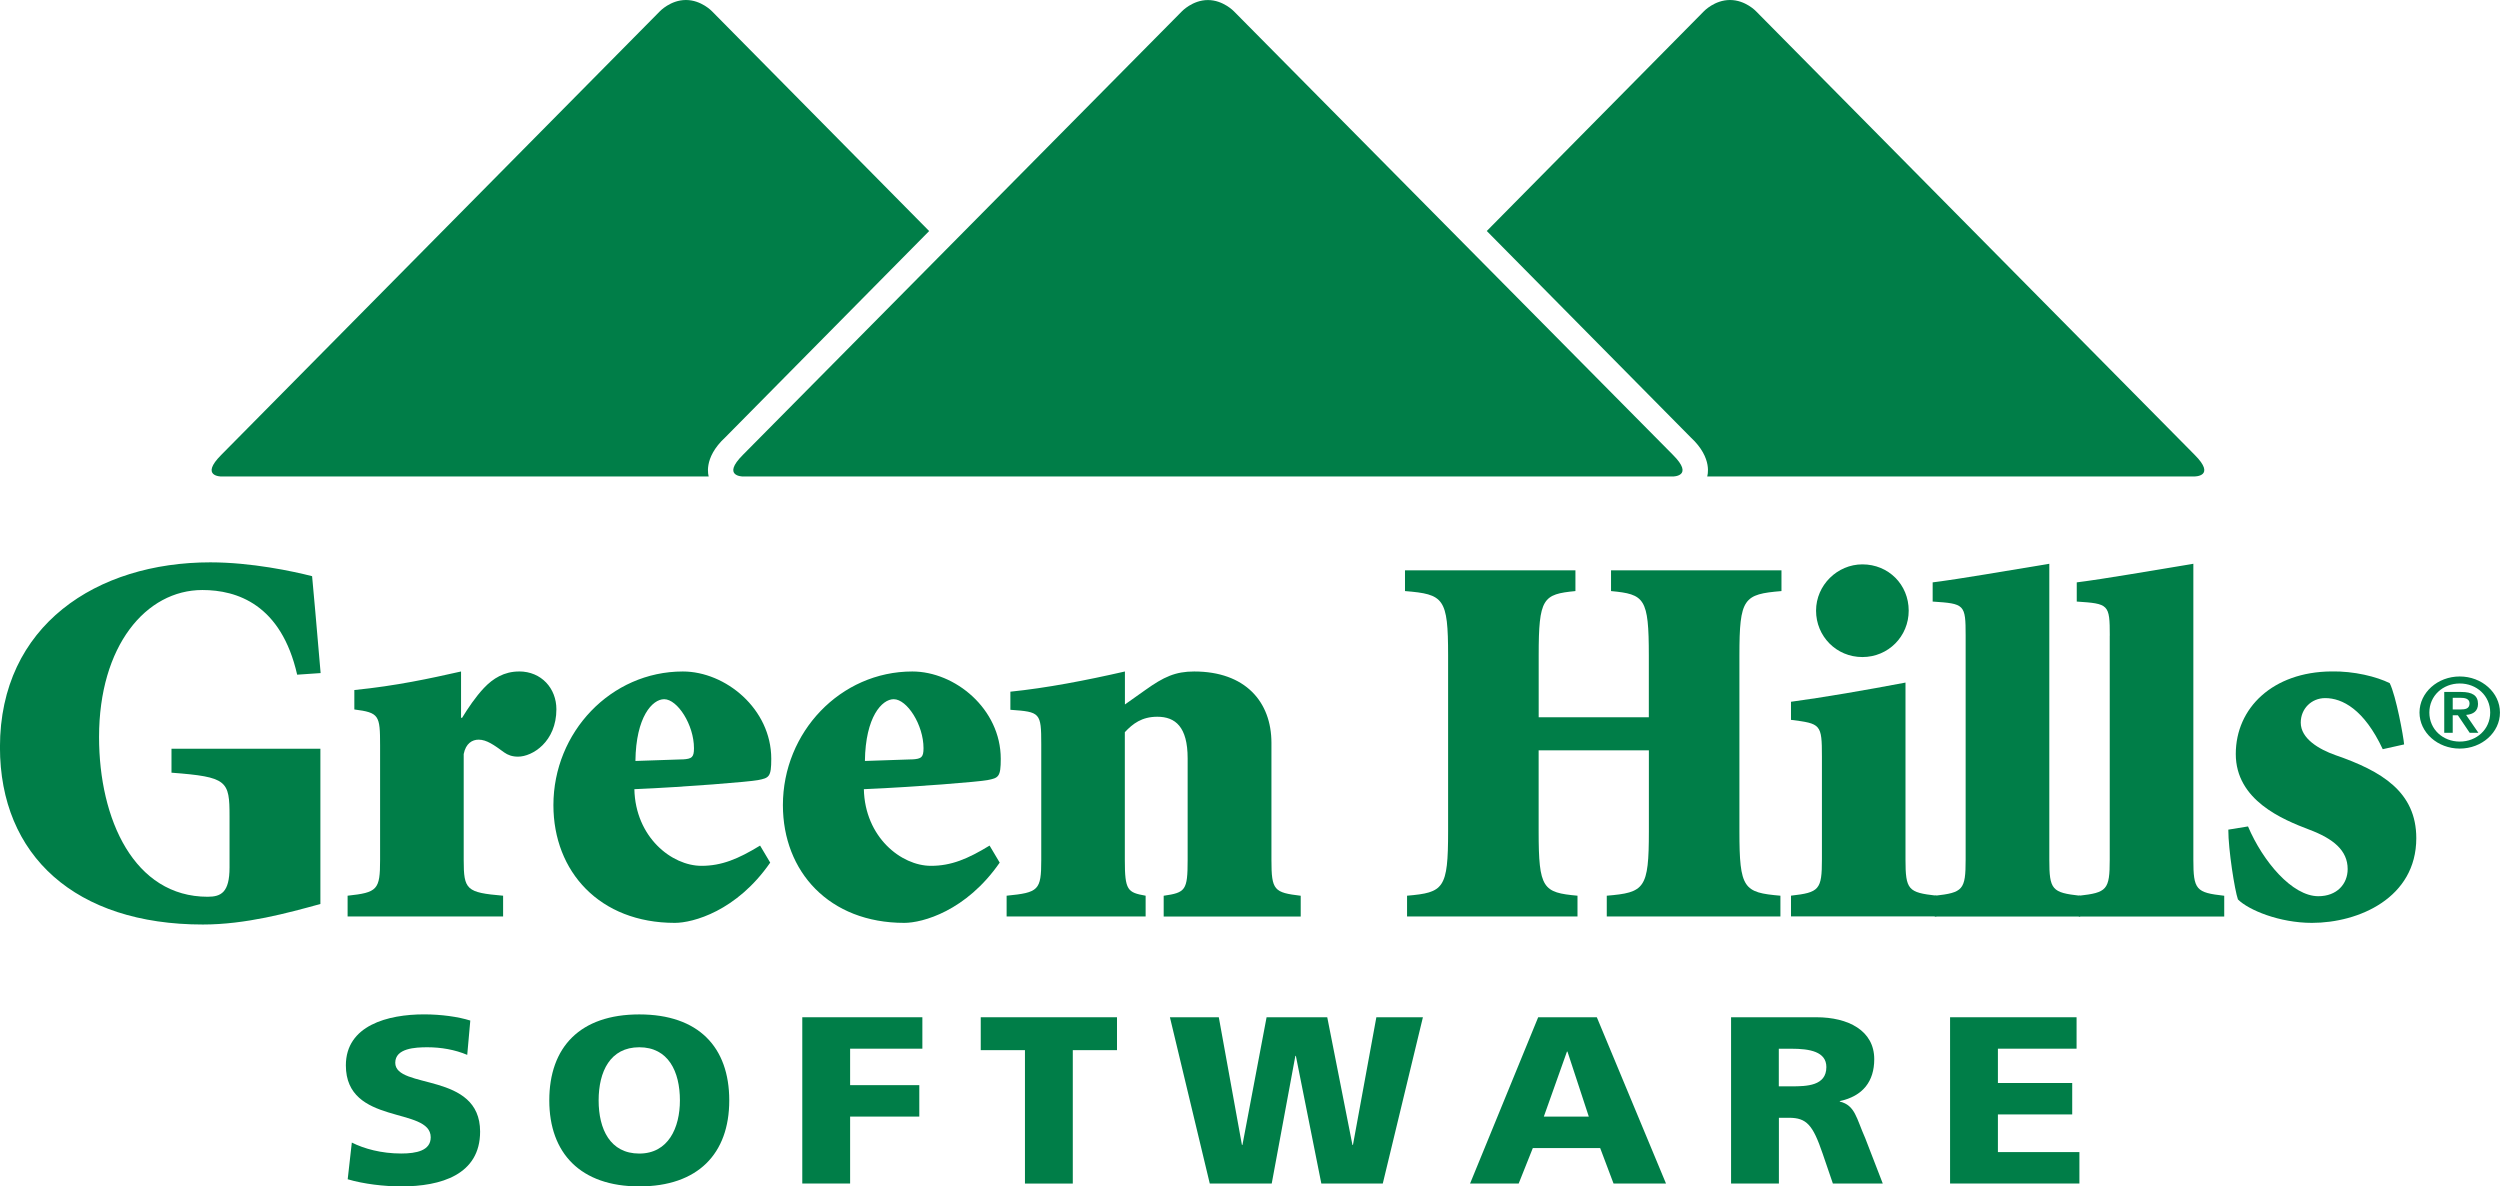
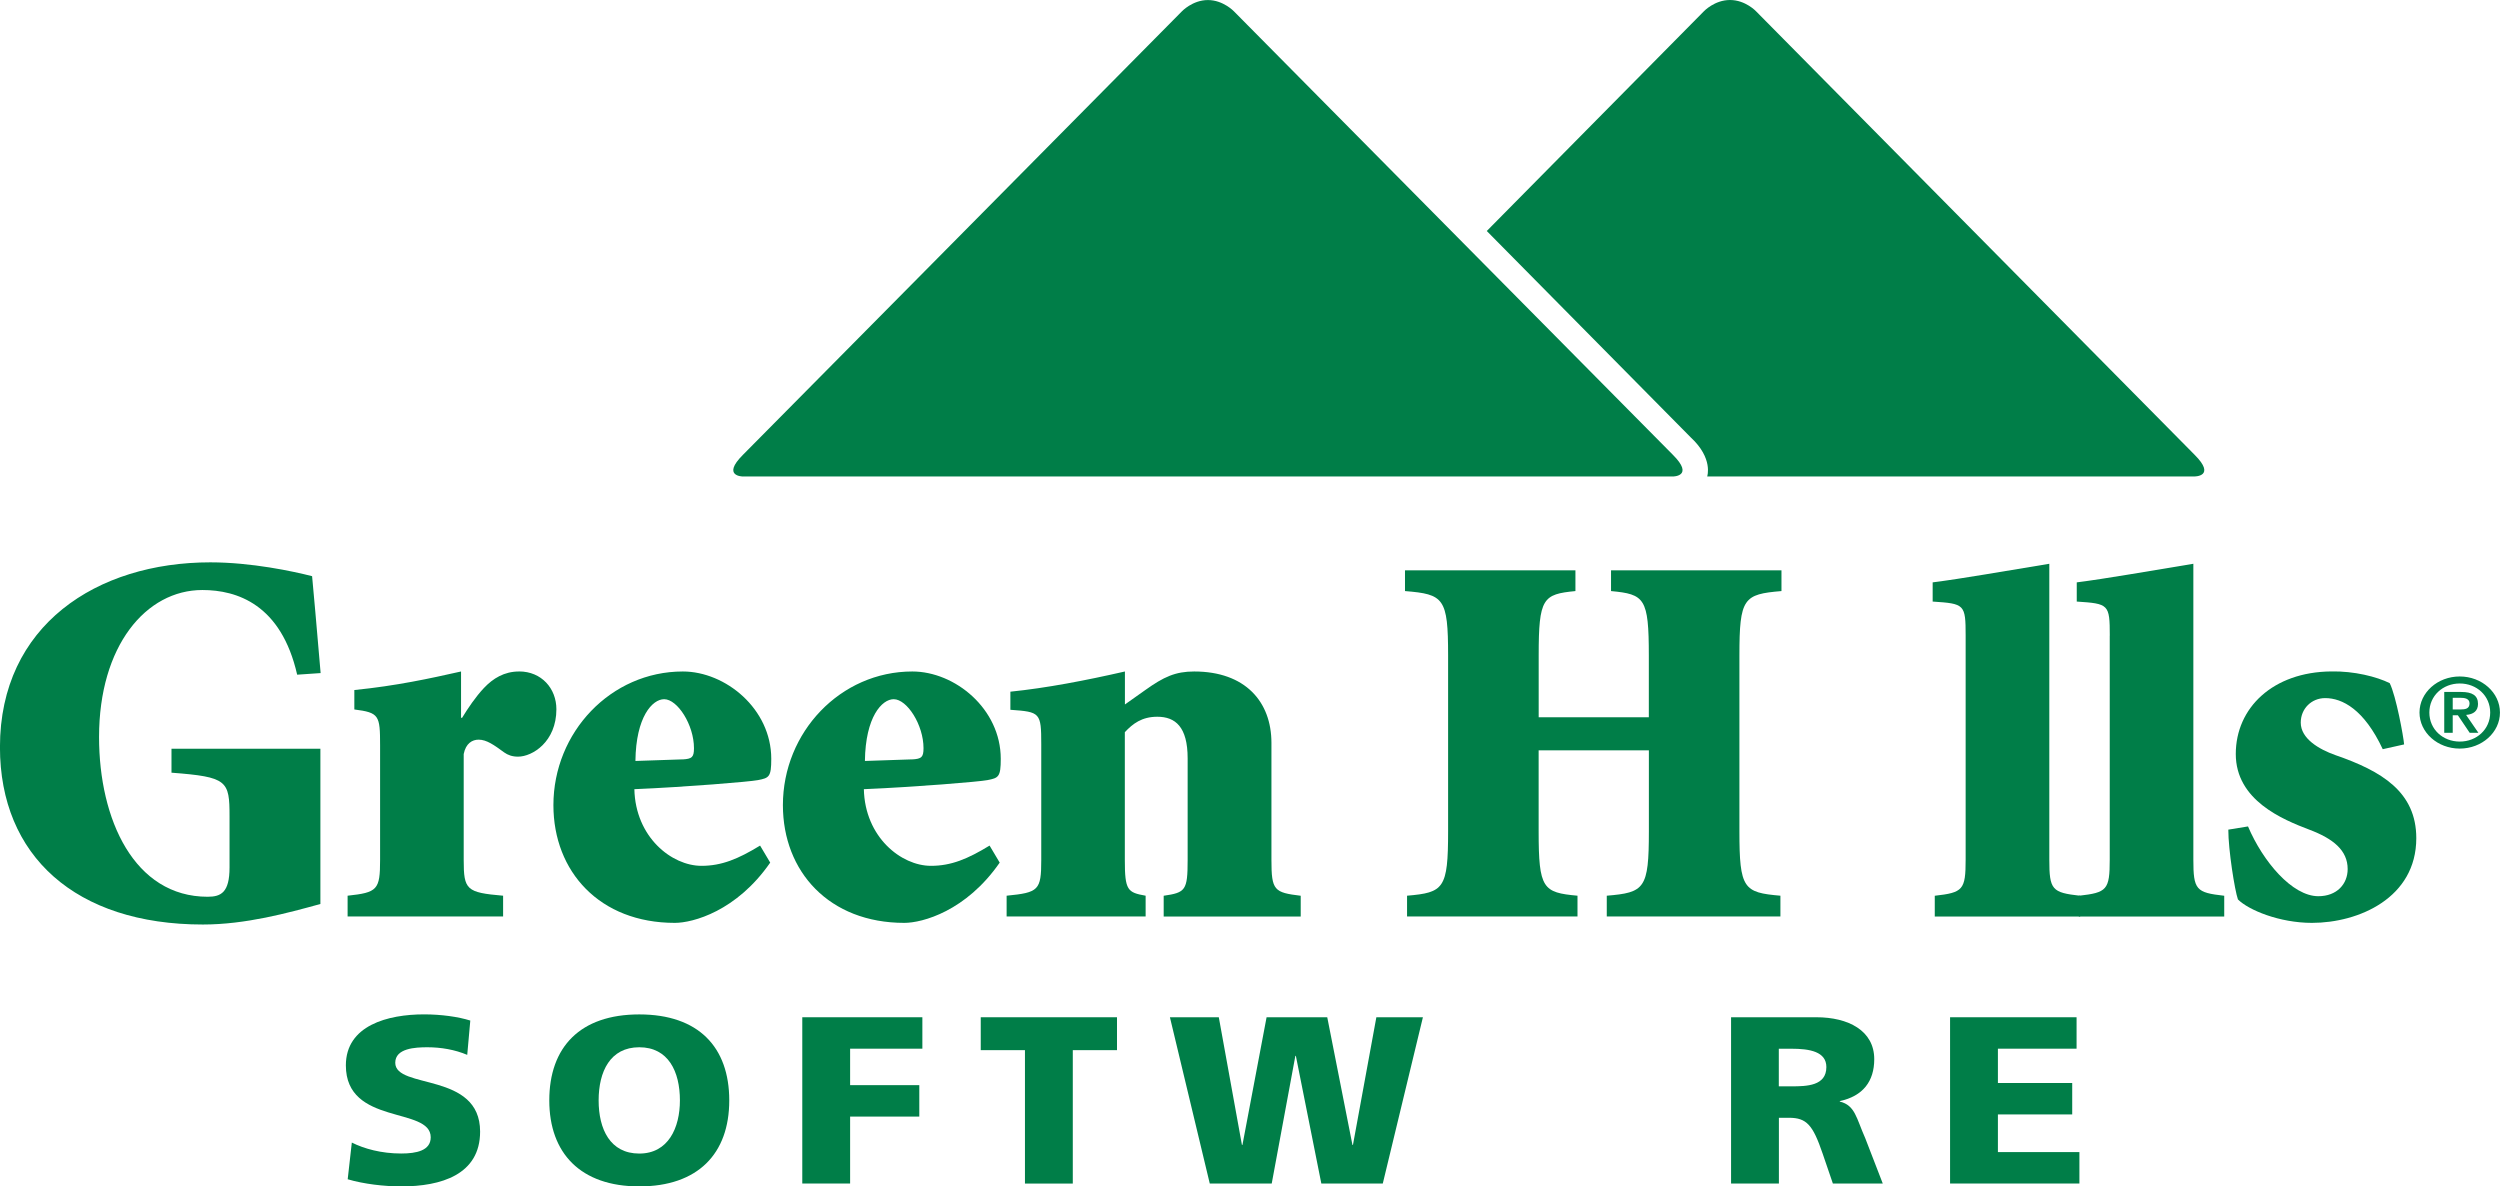
<svg xmlns="http://www.w3.org/2000/svg" id="Layer_2" viewBox="0 0 545.66 258.95">
  <defs>
    <style>
      .cls-1 {
        fill: #007e48;
        stroke-width: 0px;
      }
    </style>
  </defs>
  <g id="NEW_HILLS_LAYER">
    <g>
      <g>
        <path class="cls-1" d="M76.79,249.38c2.69,1.35,6.45,2.39,10.77,2.39,3.31,0,6.45-.62,6.45-3.54,0-6.76-18.52-2.5-18.52-15.7,0-8.74,9.2-11.13,17.06-11.13,3.76,0,7.46.52,10.1,1.35l-.67,7.49c-2.69-1.14-5.73-1.66-8.7-1.66-2.64,0-7.01.21-7.01,3.38,0,5.88,18.52,1.92,18.52,15.03,0,9.41-8.53,11.96-17.23,11.96-3.65,0-8.19-.52-11.67-1.56l.9-8.01Z" />
        <path class="cls-1" d="M139.53,221.41c12.91,0,19.64,7.12,19.64,18.77s-6.85,18.77-19.64,18.77-19.64-7.23-19.64-18.77c0-11.65,6.74-18.77,19.64-18.77ZM139.53,251.78c6.34,0,8.87-5.62,8.87-11.6,0-6.29-2.52-11.6-8.87-11.6s-8.87,5.3-8.87,11.6,2.53,11.6,8.87,11.6Z" />
        <path class="cls-1" d="M175.11,222.03h26.21v6.86h-15.77v7.96h15.1v6.86h-15.1v14.61h-10.44v-36.3Z" />
        <path class="cls-1" d="M223.71,229.21h-9.65v-7.18h29.74v7.18h-9.65v29.12h-10.44v-29.12h0Z" />
        <path class="cls-1" d="M255.36,222.03h10.66l5.05,27.87h.11l5.27-27.87h13.24l5.5,27.87h.11l5.11-27.87h10.16l-8.76,36.3h-13.41l-5.56-27.87h-.11l-5.16,27.87h-13.52l-8.7-36.3Z" />
-         <path class="cls-1" d="M335.73,222.03h12.8l15.1,36.3h-11.45l-2.92-7.75h-14.7l-3.09,7.75h-10.61l14.87-36.3ZM342.12,229.52h-.11l-5.05,14.2h9.82l-4.66-14.2Z" />
        <path class="cls-1" d="M377.82,222.03h18.63c6.96,0,12.63,2.91,12.63,9.15,0,4.84-2.47,8.06-7.52,9.15v.1c3.37.83,3.59,3.59,5.56,8.01l3.82,9.88h-10.89l-2.24-6.55c-2.13-6.24-3.48-7.8-7.35-7.8h-2.19v14.35h-10.44v-36.3h0ZM388.25,237.11h2.75c3.37,0,7.63-.1,7.63-4.21,0-3.38-3.65-4-7.63-4h-2.75v8.22h0Z" />
        <path class="cls-1" d="M425.63,222.03h27.61v6.86h-17.17v7.49h16.22v6.86h-16.22v8.22h17.79v6.86h-28.23v-36.3Z" />
      </g>
      <path class="cls-1" d="M371.9,2.46s2.32-2.46,5.7-2.46,5.69,2.47,5.69,2.47l95.73,96.81c4.72,4.72.01,4.71.01,4.71h-106.41s1.36-3.95-3.59-8.52l-44.52-45.05L371.9,2.46Z" />
      <g>
        <path class="cls-1" d="M168.1,188.29c-7.33,10.58-16.86,13.14-20.81,13.14-16.39,0-26.5-11.17-26.5-25.7,0-15.92,12.55-29.17,28.25-29.17,9.3,0,19.3,8.14,19.3,19.06,0,3.95-.46,4.18-2.91,4.65-1.74.35-15.81,1.51-26.97,1.98.23,10.46,8.14,16.73,14.65,16.73,4.42,0,8.02-1.51,12.79-4.42l2.21,3.72ZM149.03,165.75c1.98-.12,2.44-.46,2.44-2.44,0-5.12-3.61-10.7-6.51-10.7-2.56,0-6.16,3.83-6.27,13.48l10.35-.35Z" />
        <path class="cls-1" d="M218.19,188.29c-7.33,10.58-16.86,13.14-20.81,13.14-16.39,0-26.5-11.17-26.5-25.7,0-15.92,12.56-29.17,28.25-29.17,9.3,0,19.3,8.14,19.3,19.06,0,3.95-.47,4.18-2.91,4.65-1.74.35-15.81,1.51-26.97,1.98.23,10.46,8.14,16.73,14.65,16.73,4.42,0,8.02-1.51,12.79-4.42l2.21,3.72ZM199.13,165.75c1.98-.12,2.44-.46,2.44-2.44,0-5.12-3.6-10.7-6.51-10.7-2.55,0-6.16,3.83-6.28,13.48l10.35-.35Z" />
        <path class="cls-1" d="M283.86,200.04h-29.87v-4.53c4.76-.69,5.23-1.16,5.23-7.79v-22.21c0-6.86-2.68-9.07-6.62-9.07-3.38,0-5.35,1.51-7.09,3.37v27.9c0,6.62.58,7.09,4.54,7.79v4.53h-30.34v-4.53c6.98-.69,7.56-1.16,7.56-7.79v-25.23c0-6.98-.23-7.09-6.74-7.56v-3.95c7.91-.81,16.39-2.44,25-4.41v7.2l4.42-3.13c4.07-2.91,6.62-4.07,10.7-4.07,11.16,0,16.86,6.62,16.86,15.58v25.58c0,6.62.58,7.09,6.39,7.79v4.54h0Z" />
        <path class="cls-1" d="M359.88,156.56v-13.49c0-12.55-.93-13.37-8.25-14.06v-4.53h37.2v4.53c-8.26.69-9.18,1.51-9.18,14.06v38.37c0,12.55.92,13.37,8.95,14.06v4.53h-37.9v-4.53c8.26-.69,9.19-1.51,9.19-14.06v-17.67h-24.06v17.67c0,12.55.93,13.37,8.48,14.06v4.53h-37.2v-4.53c8.02-.69,8.96-1.51,8.96-14.06v-38.37c0-12.55-.93-13.37-9.41-14.06v-4.53h37.2v4.53c-7.1.69-8.02,1.51-8.02,14.06v13.49h24.06Z" />
-         <path class="cls-1" d="M397.66,165.15c0-7.1-.24-7.21-6.75-8.03v-3.95c6.98-.93,16.4-2.56,24.99-4.19v38.61c0,6.62.58,7.21,6.75,7.9v4.53h-31.74v-4.53c6.16-.69,6.75-1.28,6.75-7.9v-22.45h0Z" />
-         <path class="cls-1" d="M416.6,133.29c0,5.58-4.42,10.12-10.11,10.12s-10.11-4.54-10.11-10.12,4.65-10.11,10.11-10.11c5.7,0,10.11,4.41,10.11,10.11Z" />
        <path class="cls-1" d="M429.03,138.74c0-6.86-.23-6.98-7.2-7.44v-4.19c6.39-.81,15.57-2.44,25.46-4.06v64.56c0,6.62.58,7.21,6.74,7.9v4.53h-31.74v-4.53c6.17-.69,6.74-1.28,6.74-7.9v-48.86Z" />
        <path class="cls-1" d="M460.49,138.74c0-6.86-.24-6.98-7.21-7.44v-4.19c6.39-.81,15.57-2.44,25.45-4.06v64.56c0,6.62.58,7.21,6.74,7.9v4.53h-31.74v-4.53c6.16-.69,6.75-1.28,6.75-7.9v-48.86Z" />
        <path class="cls-1" d="M520.07,163.53c-4.07-8.71-8.84-11.16-12.56-11.16-3.02,0-5.34,2.33-5.34,5.35,0,3.49,3.95,5.81,7.55,7.09,10.12,3.49,17.67,8.02,17.67,18.14,0,13.02-12.56,18.48-22.78,18.48-7.09,0-13.84-2.8-16.15-5.12-.7-1.98-2.1-10.82-2.1-15.23l4.3-.7c3.26,7.67,9.65,15.23,15.35,15.23,4.06,0,6.4-2.67,6.4-5.93,0-4.07-3.14-6.63-8.38-8.6-5.81-2.21-16.04-6.4-16.04-16.51s8.14-17.9,20.81-18.02c5-.11,9.99,1.16,12.79,2.56,1.39,2.79,3.02,11.74,3.14,13.37l-4.66,1.04Z" />
        <path class="cls-1" d="M113.3,146.56c-3.25,0-5.69,1.51-7.67,3.6-1.86,1.98-3.49,4.42-4.77,6.51h-.23v-10.11c-6.9,1.55-14.03,3.11-23.29,4.05v4.24c5.42.7,5.62,1.25,5.62,7.87v24.99c0,6.51-.58,7.09-7.09,7.79v4.53h33.94v-4.53c-8.02-.69-8.6-1.28-8.6-7.79v-23.13c.46-2.33,1.86-3.14,3.26-3.14,1.74,0,3.37,1.17,5.58,2.79.81.57,1.74.92,3.02.92,3.14,0,8.37-3.25,8.37-10.35,0-4.53-3.25-8.25-8.14-8.25Z" />
        <g>
-           <path class="cls-1" d="M68.83,186.55c0,1.48.02,2.87.07,4.22v-16.15c-.05.99-.07,2.15-.07,3.57v8.37Z" />
          <path class="cls-1" d="M69.93,163.42h-32.5v5.23c12.21.93,12.67,1.74,12.67,9.53v11.16c0,5.46-1.86,6.39-4.77,6.39-16.04,0-23.71-16.85-23.71-34.87,0-19.88,10.23-32.08,22.55-32.08,7.56,0,17.2,3.14,20.69,18.48l5.12-.35c-.93-11.16-1.51-17.2-1.86-21.15-4.07-1.05-13.25-3.02-22.21-3.02-24.76,0-45.92,13.72-45.92,40.34,0,23.71,16.51,38.71,44.29,38.71,9.38,0,18.52-2.52,25.65-4.48v-33.88Z" />
        </g>
        <path class="cls-1" d="M528.09,155.52c0-4.34,3.94-7.87,8.78-7.87s8.78,3.53,8.78,7.87-3.94,7.87-8.78,7.87-8.78-3.53-8.78-7.87ZM543.52,155.52c0-3.68-2.97-6.34-6.64-6.34s-6.64,2.66-6.64,6.34,2.97,6.34,6.64,6.34,6.64-2.66,6.64-6.34ZM533.49,151.03h3.7c2.38,0,3.67.74,3.67,2.61,0,1.52-.97,2.27-2.6,2.4l2.68,3.9h-1.9l-2.58-3.83h-1.12v3.83h-1.85v-8.91h0ZM535.34,154.85h1.63c1.09,0,2.04-.13,2.04-1.33,0-1.05-1.07-1.22-2.02-1.22h-1.65v2.55Z" />
      </g>
      <path class="cls-1" d="M269.33,2.48l51.42,51.96,44.4,44.85c4.71,4.71-.01,4.71-.01,4.71h-202.99s-4.72,0-.01-4.71l44.4-44.85L257.96,2.48S260.29.01,263.64.01s5.69,2.47,5.69,2.47Z" />
-       <path class="cls-1" d="M155.41,2.47S153.08,0,149.71,0s-5.69,2.47-5.69,2.47L48.29,99.29c-4.72,4.72-.01,4.71-.01,4.71h106.41s-1.36-3.95,3.59-8.52l44.52-45.05L155.41,2.47Z" />
    </g>
  </g>
</svg>